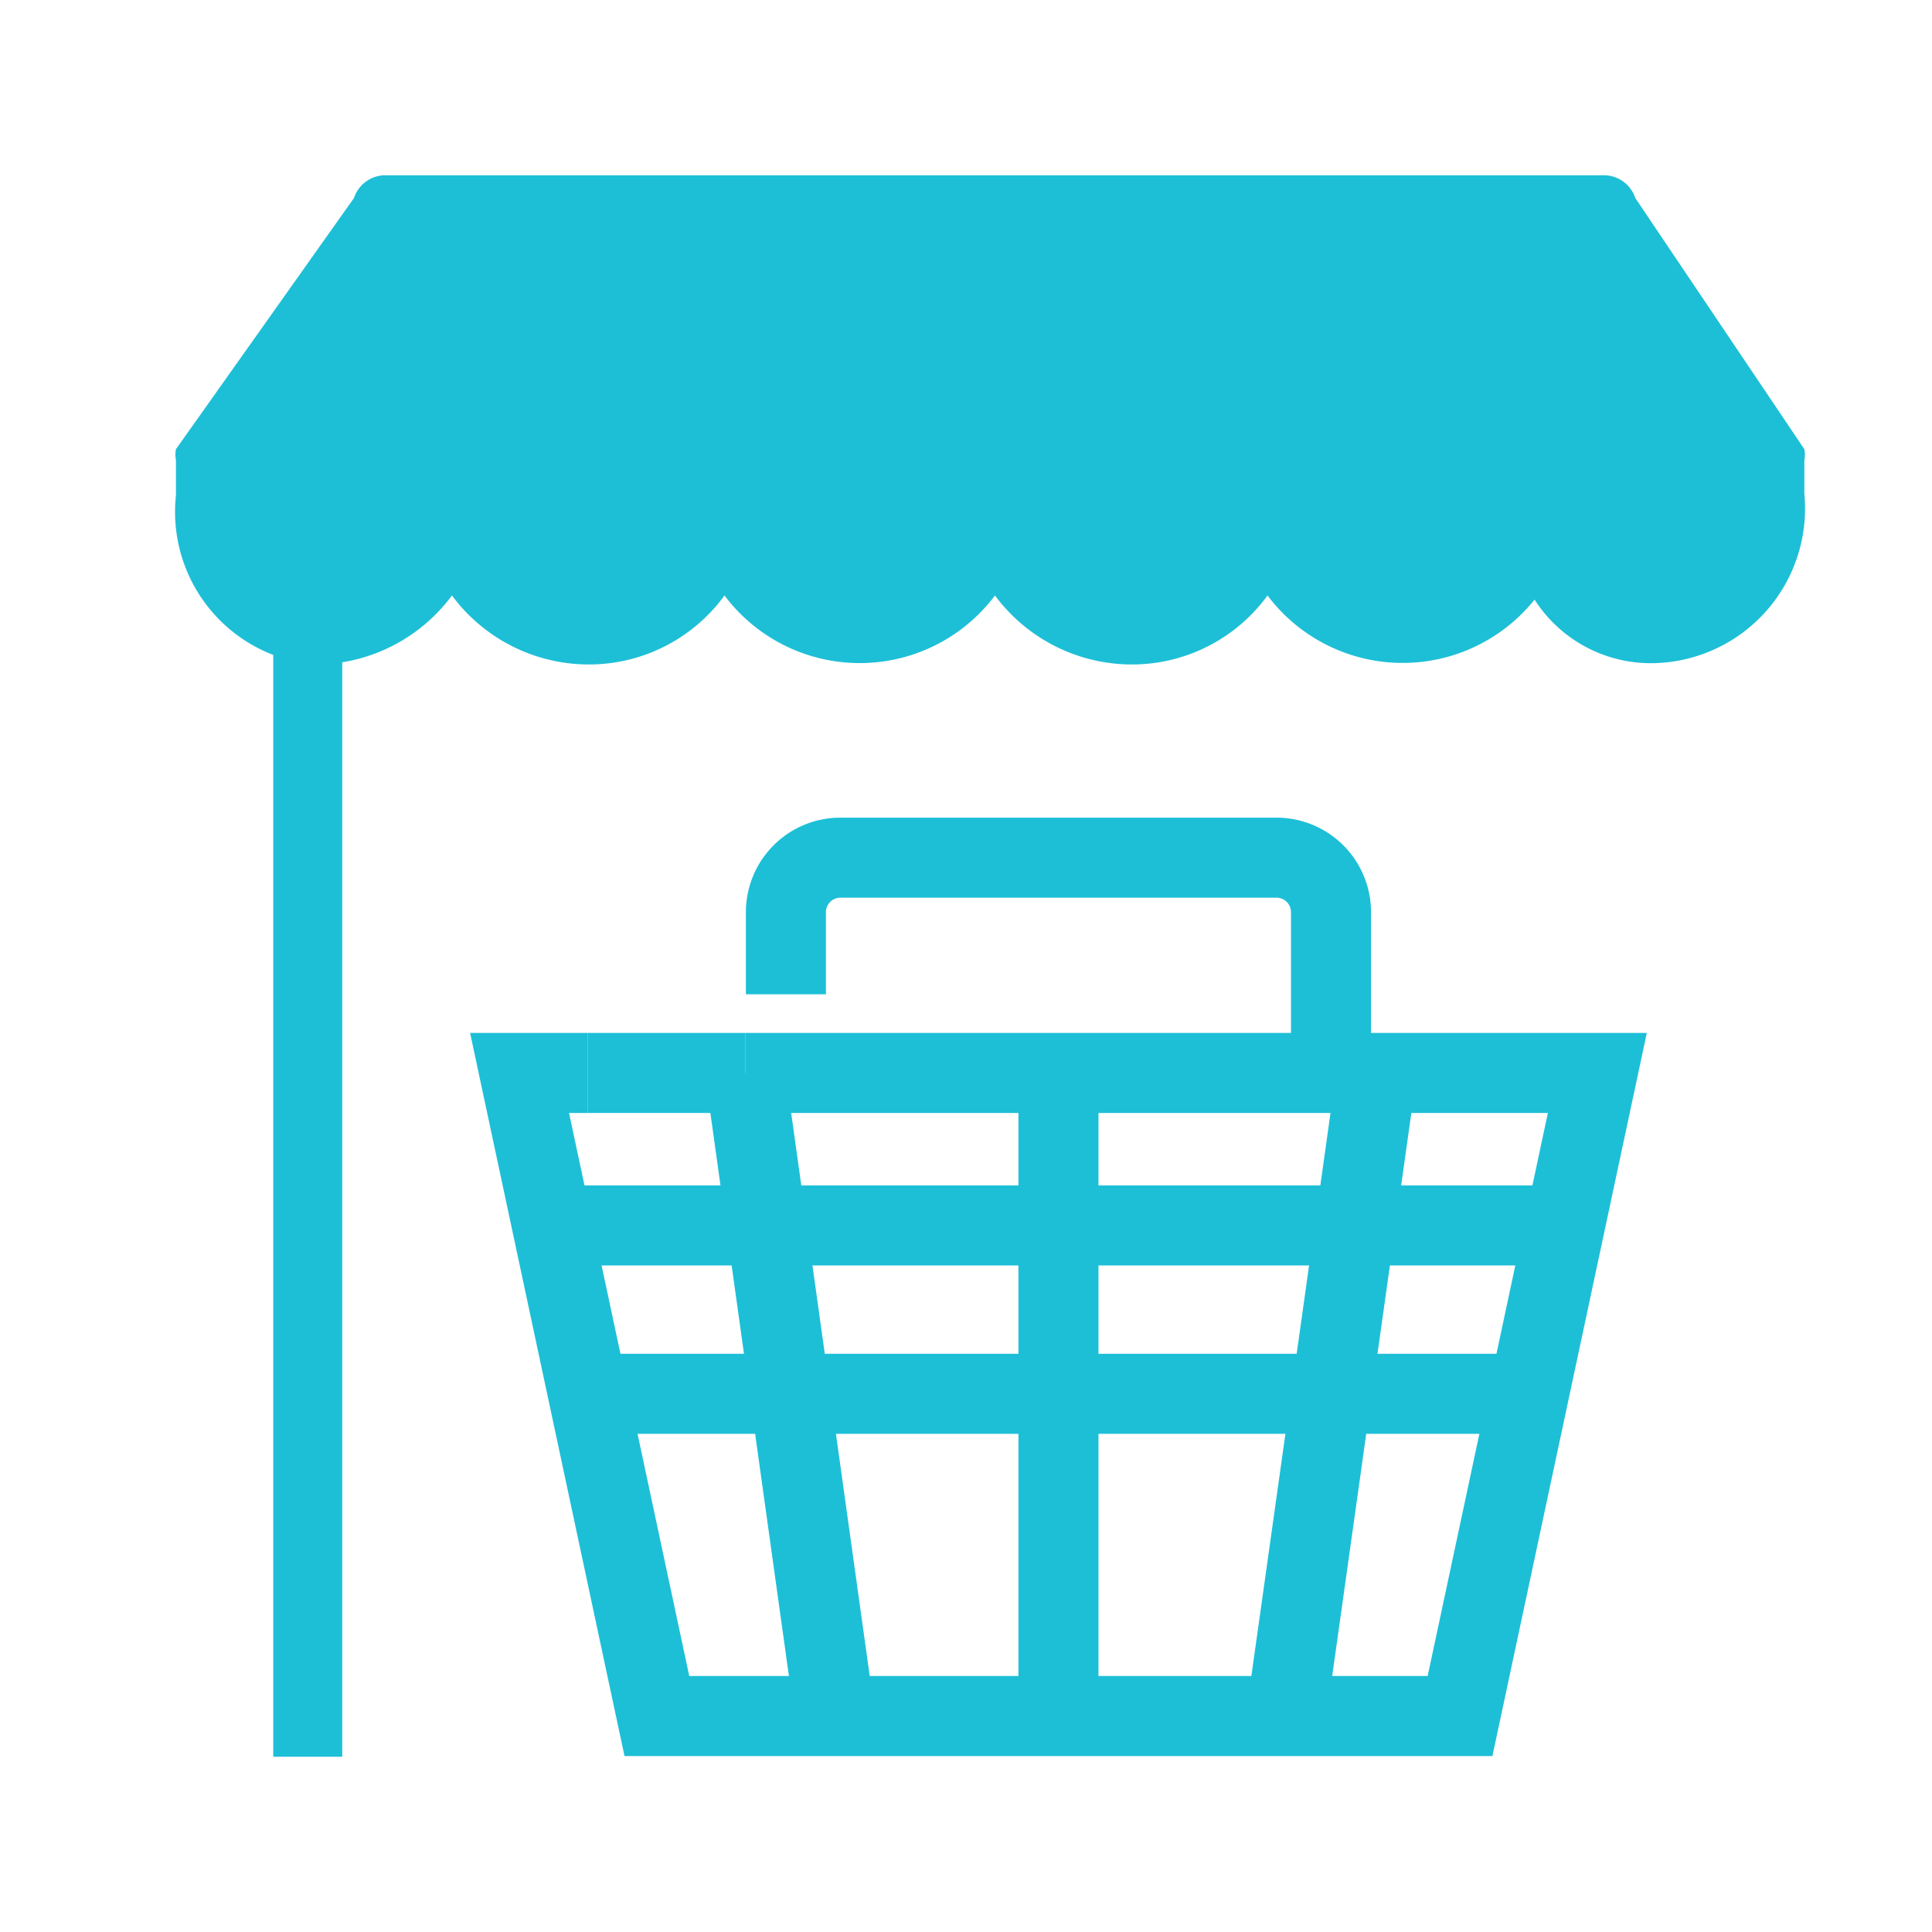
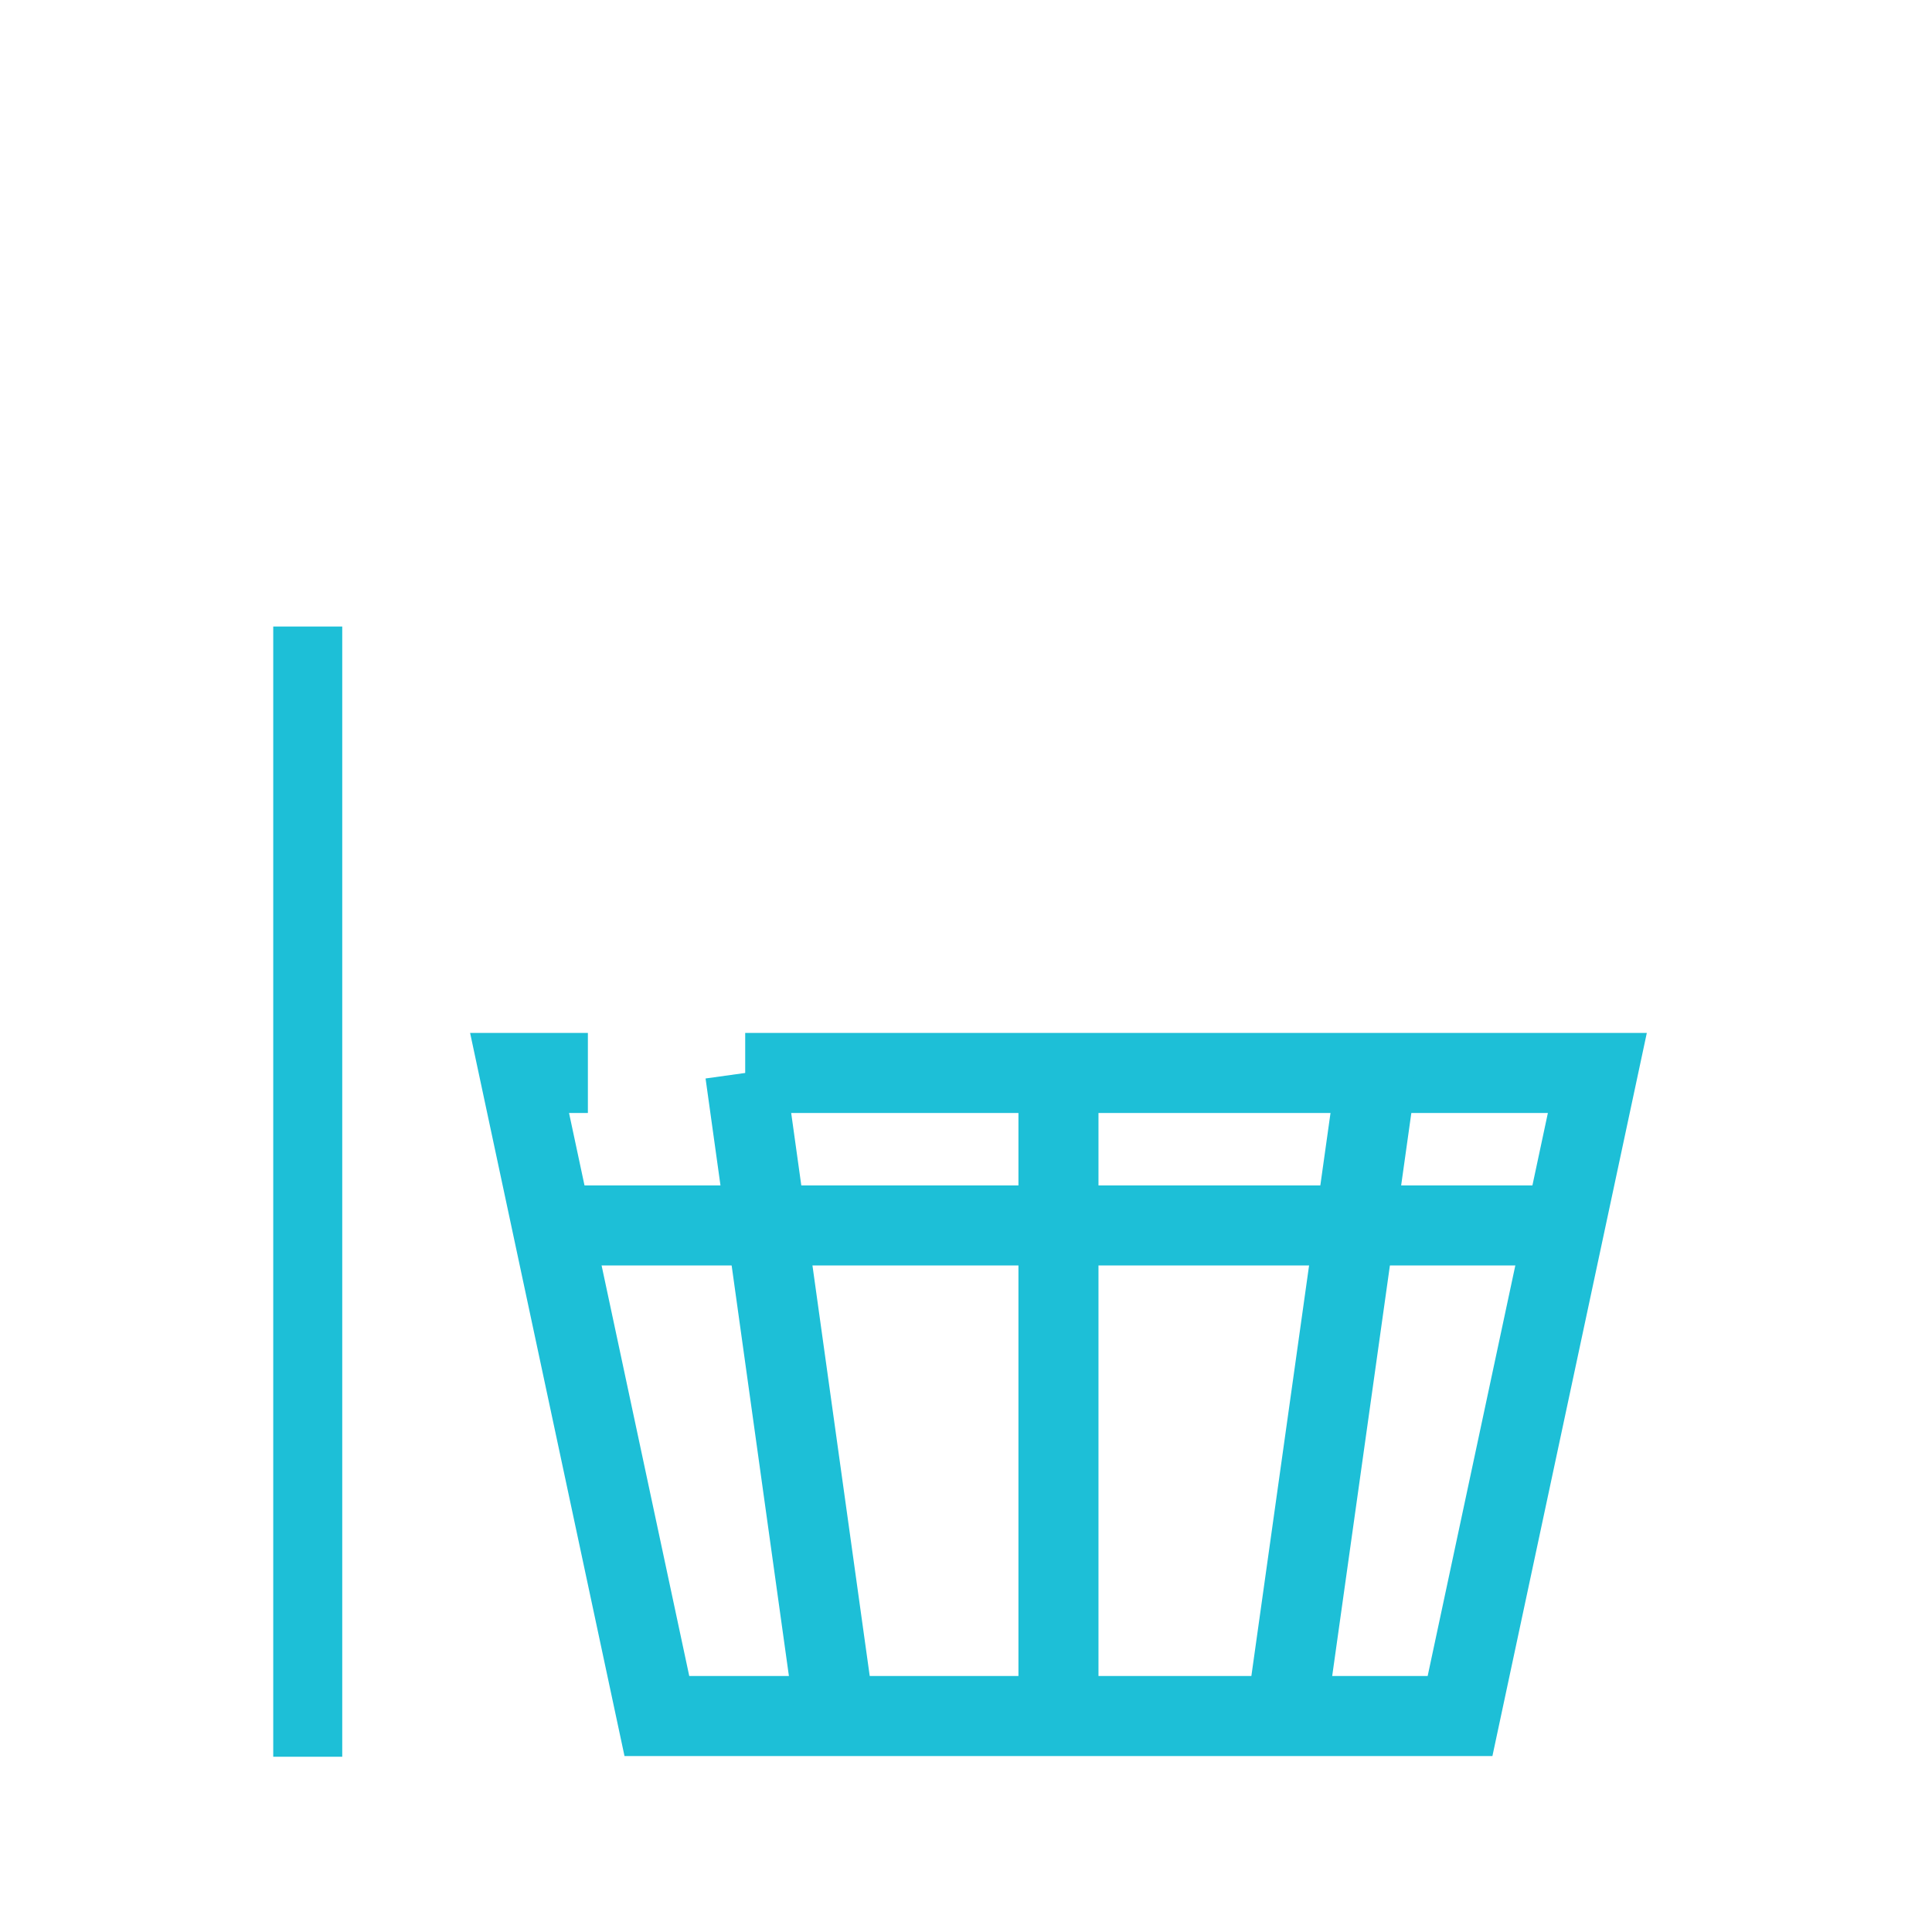
<svg xmlns="http://www.w3.org/2000/svg" viewBox="0 0 28 28">
  <defs>
    <style>.b1be0288-43e6-4ea8-b397-3d38a1b5befe{fill:#1DBFD7;}.a6032428-398d-4d7e-b625-754140e8fece,.bf9beced-23fd-4289-84bf-a38edf520de2{fill:none;stroke:#1DBFD7;stroke-miterlimit:10;}.a6032428-398d-4d7e-b625-754140e8fece{stroke-width:1.16px;}</style>
  </defs>
  <g id="e17103fa-a38b-485b-a51b-33f41a72738c" data-name="Layer 2">
-     <path class="b1be0288-43e6-4ea8-b397-3d38a1b5befe" d="M24,9.61a2,2,0,0,1-1.76-.92,2.45,2.45,0,0,1-3.87-.06,2.43,2.43,0,0,1-1.95,1,2.47,2.47,0,0,1-2-1,2.45,2.45,0,0,1-3.92,0,2.43,2.43,0,0,1-1.95,1,2.47,2.47,0,0,1-2-1,2.47,2.47,0,0,1-2,1,2.22,2.22,0,0,1-2-2.45V6.67a.41.41,0,0,1,0-.16L5.13,2.87a.48.48,0,0,1,.46-.33H23.24a.48.48,0,0,1,.46.33l2.45,3.64a.41.41,0,0,1,0,.16v.49A2.24,2.24,0,0,1,24,9.61Z" />
    <line class="b1be0288-43e6-4ea8-b397-3d38a1b5befe" x1="6.6" y1="8.63" x2="7.98" y2="2.54" />
    <line class="b1be0288-43e6-4ea8-b397-3d38a1b5befe" x1="22.24" y1="8.63" x2="20.86" y2="2.54" />
    <line class="b1be0288-43e6-4ea8-b397-3d38a1b5befe" x1="10.88" y1="2.42" x2="10.31" y2="8.75" />
    <line class="b1be0288-43e6-4ea8-b397-3d38a1b5befe" x1="17.71" y1="2.42" x2="18.28" y2="8.75" />
    <line class="bf9beced-23fd-4289-84bf-a38edf520de2" x1="4.46" y1="9.08" x2="4.46" y2="25.46" />
    <polyline class="a6032428-398d-4d7e-b625-754140e8fece" points="10.8 15.55 23.15 15.55 21.16 24.87 9.52 24.87 7.53 15.55 8.52 15.55" />
-     <line class="a6032428-398d-4d7e-b625-754140e8fece" x1="8.52" y1="15.55" x2="10.8" y2="15.55" />
-     <path class="a6032428-398d-4d7e-b625-754140e8fece" d="M19.29,15.55V13.22a.79.79,0,0,0-.79-.79H12.18a.79.79,0,0,0-.79.79v1.19" />
    <line class="a6032428-398d-4d7e-b625-754140e8fece" x1="12.1" y1="24.87" x2="10.8" y2="15.55" />
    <line class="a6032428-398d-4d7e-b625-754140e8fece" x1="18.64" y1="24.87" x2="19.95" y2="15.55" />
    <line class="a6032428-398d-4d7e-b625-754140e8fece" x1="15.34" y1="24.87" x2="15.34" y2="15.55" />
    <line class="a6032428-398d-4d7e-b625-754140e8fece" x1="8" y1="17.76" x2="22.57" y2="17.76" />
-     <line class="a6032428-398d-4d7e-b625-754140e8fece" x1="8.68" y1="20.2" x2="22.14" y2="20.2" />
  </g>
</svg>